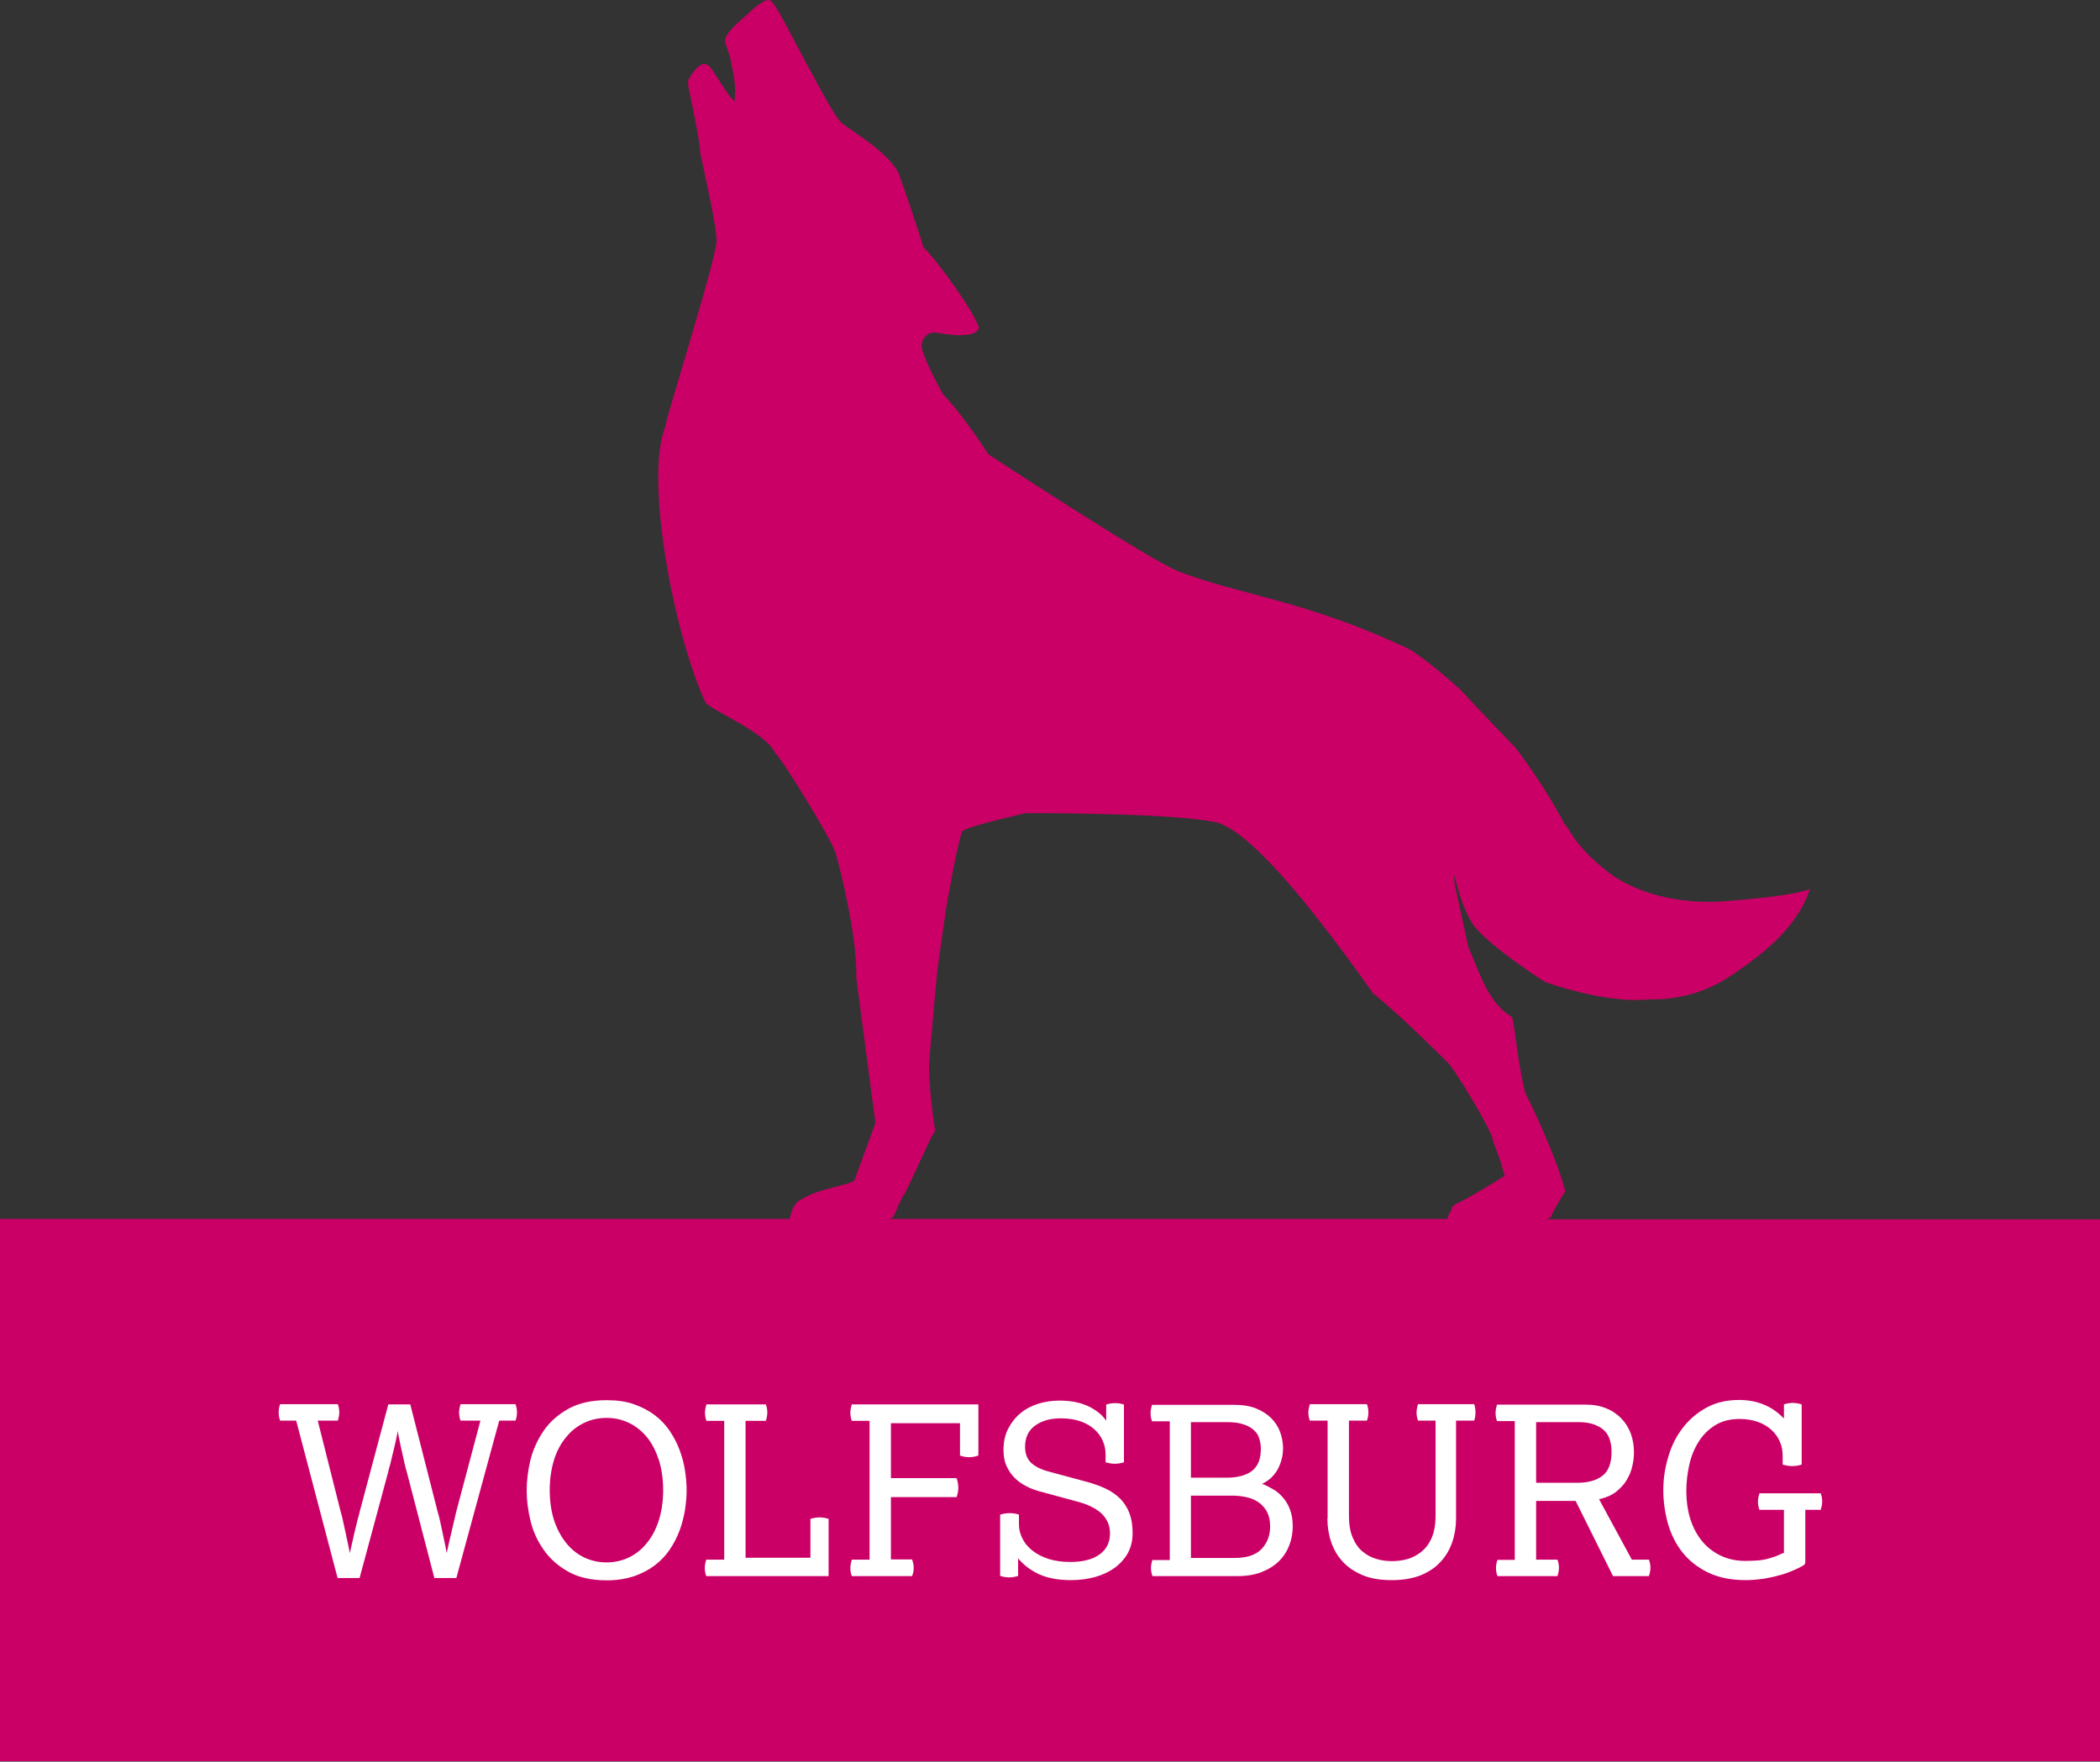
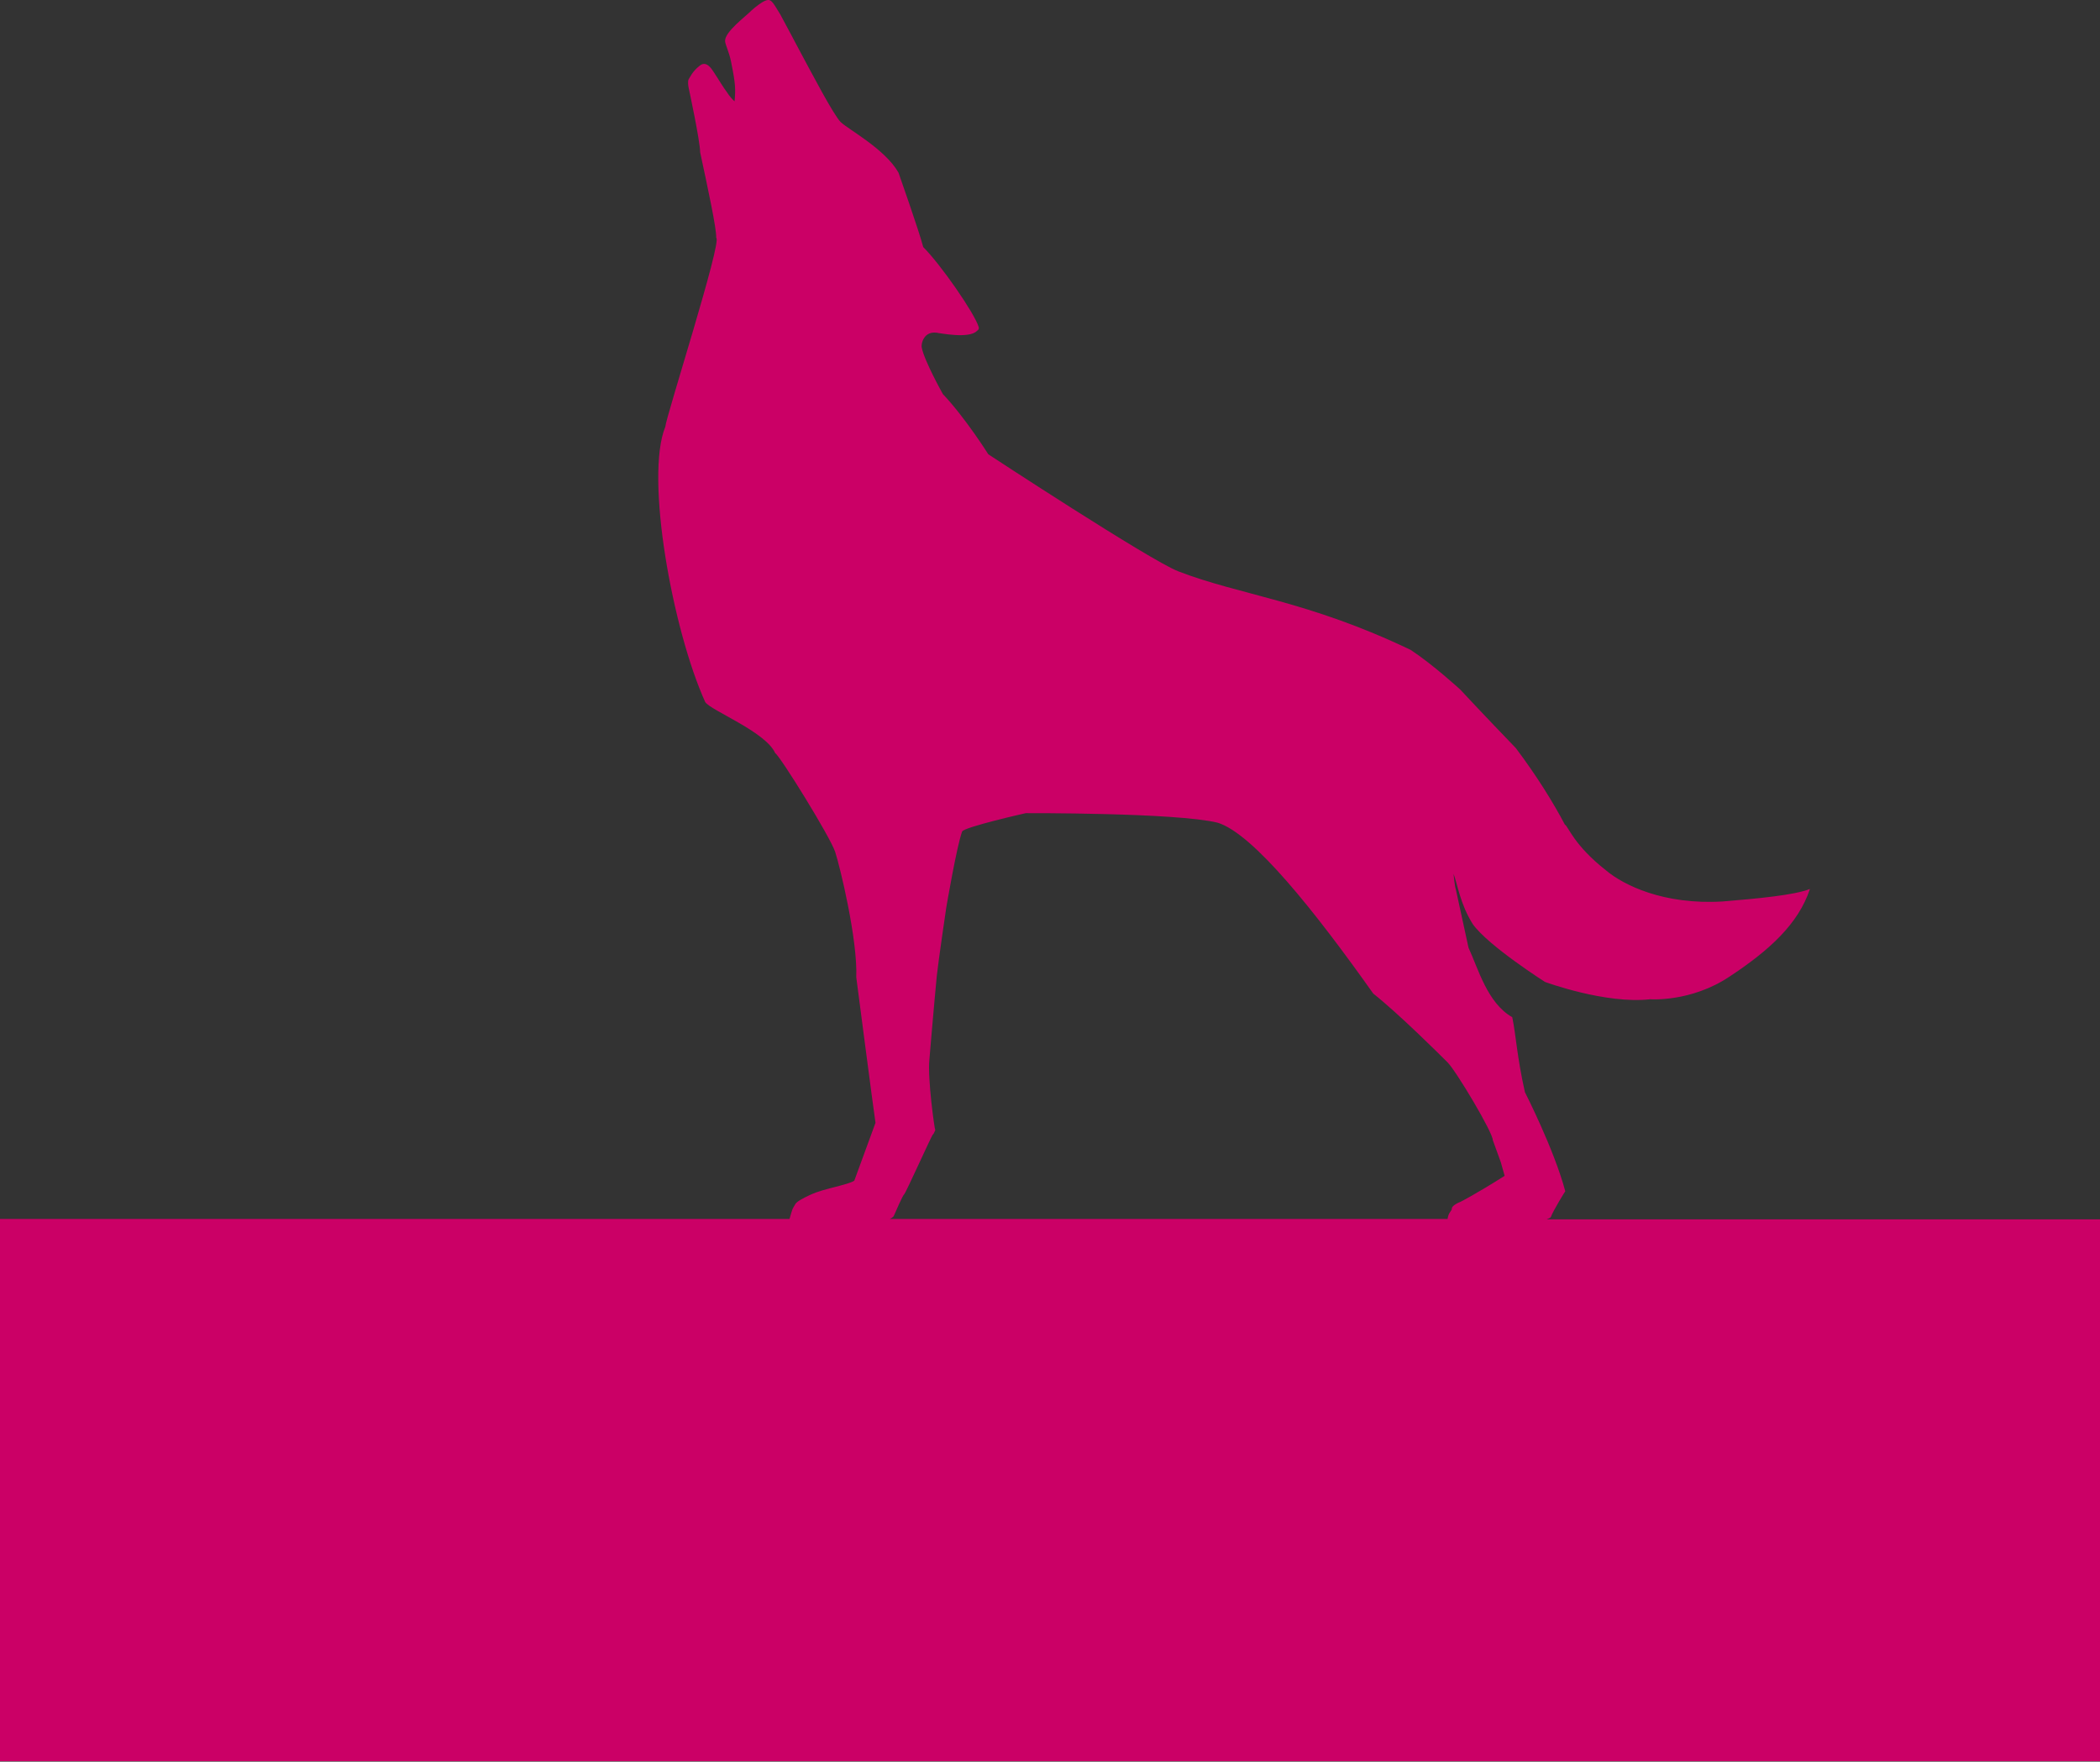
<svg xmlns="http://www.w3.org/2000/svg" width="100%" height="100%" viewBox="0 0 994 834" version="1.1" xml:space="preserve" style="fill-rule:evenodd;clip-rule:evenodd;stroke-linejoin:round;stroke-miterlimit:1.414;">
  <rect x="0" y="0" width="994" height="834" fill="#333333" stroke="none" />
  <g transform="matrix(1,0,0,1,-461,-61.233)">
    <path d="M884.1,636.8C884.9,634.9 888.4,626.9 889,626.6C889.6,626.3 902,598.8 902.5,598.4C903.1,598 903.4,596.7 903.7,596.3C903.3,595.6 900,571.6 900.9,563C900.9,563 903.2,535.7 904.4,523.4C905.1,516.6 908.9,490.9 908.9,490.9C908.9,490.9 913.8,462 916.4,454.9C917.2,452.8 946.5,446.2 946.5,446.2C946.5,446.2 1017.5,445.9 1037.3,450.7C1054.2,455.8 1083.8,493.2 1111,531.6C1123.1,541.2 1142.2,560.2 1146.2,564.2C1150.2,568.2 1167.6,597.3 1167.6,601L1171.4,611.5L1173.2,617.9C1159.3,626.7 1152.3,630.2 1152.3,630.2C1152.3,630.2 1147.7,631.9 1148.2,633.8C1147.8,634.6 1146.5,635.7 1146.2,638.3L882.2,638.3C883.2,637.8 884,637.2 884.1,636.8M1193.1,638.5C1194.1,638.1 1195,637.7 1195.1,637.3C1196.3,634.1 1201.9,625.1 1201.9,625.2C1196.6,605.3 1182.8,578.3 1182.8,578.3C1179,561.4 1178.6,551.4 1176.8,542.8C1165,536.1 1160.7,519.8 1156.1,509.9L1150.1,482.3C1149.6,481.1 1149,474.9 1149,474.9C1150.8,479.4 1152.1,489.2 1158.1,498.7C1165.4,509 1192.3,526.1 1192.3,526.1C1192.3,526.1 1221,536.7 1242.1,534.3C1242.1,534.3 1261.3,535.8 1279.6,523.6C1298.4,511.2 1312.2,498.7 1317.7,482.1C1310.3,485 1293.4,486.6 1276.4,488C1248.4,489.7 1229.4,480.2 1221.2,473.3C1205.8,461.2 1203.4,452.5 1201.7,451.6C1196,440.8 1188.2,428.3 1178.5,415.4C1162.3,398.6 1152.2,387.7 1152.2,387.7C1152.1,387.6 1139.1,375.7 1128.7,368.9C1079.8,345.5 1048.2,343.1 1018.7,331.7C1005.1,326.4 928.8,276.3 928.8,276.3C928.8,276.3 918,259.1 907.3,247.8C907.3,247.8 898.5,232.1 897.3,225.8C896.9,224.8 897.8,217 905.7,219C905,218.7 919.9,221.9 923.5,217.8C923.9,217.6 924.6,217 924.2,215.9C922.1,209.3 906.4,186.6 898,178.2C896.1,170.8 886.3,143 886.3,143C880,131.8 862.5,122.5 858.9,119C855.4,115.4 845.4,96.2 839.1,84.5C836.8,80.2 833.3,73.5 830.3,68C826.4,61.6 825.9,60.4 822.9,61.7C821.5,62.3 818.8,64.3 816.7,66.2C814,69 804,76.3 804.2,80.7C804.3,82.4 806.2,86.1 807,90.3C809.2,101.1 809.2,103.3 808.7,109.2C807.9,108.6 806.1,106.5 805.3,105.2C802.8,101.8 801.9,100 798.6,95C797.8,93.8 795.2,89.6 792,92.5C788.8,95 787.6,97.8 787,98.7C786.5,99.5 786.7,101.7 787,103C787,103 792.4,128 792.4,133.3C796.1,150.6 800.2,169.5 800,173.8C803,175.2 776.2,258.7 775.9,263.3C766.2,287.1 779.3,359.3 794.8,393.6C797.4,397.6 823.3,407.6 827.9,417.7C830.7,419.8 854,457.5 856.3,464.5C858.6,471.5 867,506.1 866.3,523.9C866.3,523.9 874.6,587.7 875.4,592.8L865.4,620.1C865.4,620.1 865.3,620.8 858.4,622.6C851.5,624.4 848.2,625.2 844.5,626.9C840.8,628.6 838.2,630.1 837.5,631.2C836.8,632.3 836.1,633.7 836.1,633.7C836.1,633.7 835.1,636.7 834.7,638.3L461,638.3L461,895L1455,895L1455,638.5L1193.1,638.5Z" style="fill:rgb(203,0,102);fill-rule:nonzero;" />
-     <path d="M1305,796.5C1303.7,797.1 1302.5,797.6 1301.3,798.1C1300.1,798.5 1298.8,798.9 1297.4,799.3C1296,799.6 1294.5,799.9 1292.8,800C1291.1,800.1 1289.2,800.2 1287.1,800.2C1283.2,800.2 1279.5,799.5 1276.1,798C1272.7,796.5 1269.7,794.3 1267.2,791.5C1264.7,788.6 1262.7,785.2 1261.3,781C1259.9,776.9 1259.2,772.2 1259.2,766.9C1259.2,762.8 1259.7,758.7 1260.6,754.7C1261.5,750.6 1263,747 1265,743.8C1267,740.6 1269.6,738 1272.8,736C1276,734 1279.8,733 1284.4,733C1287.7,733 1290.6,733.5 1293.1,734.4C1295.6,735.3 1297.8,736.6 1299.5,738.2C1301.3,739.8 1302.6,741.7 1303.5,743.8C1304.4,745.9 1304.8,748.1 1304.8,750.4L1304.8,754.6C1306.2,755 1307.7,755.3 1309.3,755.3C1310.8,755.3 1312.3,755.1 1313.8,754.6L1313.8,726.1C1312.5,725.7 1311,725.4 1309.6,725.4C1308.2,725.4 1306.8,725.6 1305.4,726.1L1305.4,732.8C1299.8,726.9 1292.7,724 1284.1,724C1278.3,724 1273.2,725.2 1268.8,727.6C1264.4,730 1260.6,733.2 1257.6,737.1C1254.5,741.1 1252.2,745.6 1250.7,750.8C1249.1,755.9 1248.3,761.3 1248.3,766.7C1248.3,772.2 1249.1,777.5 1250.5,782.6C1252,787.7 1254.3,792.3 1257.4,796.2C1260.5,800.1 1264.6,803.3 1269.5,805.7C1274.5,808.1 1280.4,809.3 1287.3,809.3C1290.3,809.3 1293.2,809 1296.1,808.6C1299,808.1 1301.6,807.5 1304,806.8C1306.4,806.1 1308.5,805.3 1310.3,804.5C1312.1,803.7 1313.5,803 1314.5,802.4C1314.9,802.2 1315.2,801.9 1315.3,801.6C1315.4,801.3 1315.5,801 1315.5,800.6L1315.5,776L1322.8,776C1323.2,774.7 1323.5,773.4 1323.5,772.1C1323.5,770.8 1323.3,769.5 1322.8,768.2L1293.8,768.2C1293.4,769.5 1293.1,770.8 1293.1,772.1C1293.1,773.4 1293.3,774.7 1293.8,776L1305.4,776L1305.4,796.5L1305,796.5ZM1188.1,763.3L1188.1,734.5L1208.3,734.5C1213,734.5 1216.7,735.6 1219.6,737.8C1222.4,740 1223.8,743.6 1223.8,748.6C1223.8,753.9 1222.4,757.6 1219.5,759.9C1216.6,762.1 1212.7,763.2 1207.9,763.2L1188.1,763.2L1188.1,763.3ZM1169.8,799.6C1169.4,800.9 1169.1,802.2 1169.1,803.5C1169.1,804.8 1169.3,806.1 1169.8,807.4L1198.2,807.4C1198.6,806.1 1198.9,804.8 1198.9,803.5C1198.9,802.2 1198.7,801 1198.2,799.6L1188.1,799.6L1188.1,771.8L1206.8,771.8L1224.5,807.4L1241.5,807.4C1241.9,806.1 1242.2,804.8 1242.2,803.5C1242.2,802.2 1242,801 1241.5,799.6L1233.4,799.6L1217.9,771C1221,770.3 1223.7,769.2 1225.8,767.6C1227.9,765.9 1229.7,764.1 1230.9,762C1232.2,759.9 1233.1,757.7 1233.6,755.4C1234.2,753.1 1234.4,750.9 1234.4,748.7C1234.4,745.6 1233.9,742.6 1232.9,739.9C1231.9,737.2 1230.4,734.8 1228.4,732.7C1226.4,730.7 1224,729 1221.1,727.9C1218.2,726.7 1215,726.2 1211.2,726.2L1169.6,726.2C1169.2,727.5 1168.9,728.8 1168.9,730.1C1168.9,731.4 1169.1,732.7 1169.6,734L1178,734L1178,799.7L1169.8,799.7L1169.8,799.6ZM1089.3,780.1C1089.3,784 1089.9,787.8 1091.1,791.3C1092.3,794.8 1094.1,797.9 1096.6,800.6C1099.1,803.3 1102.3,805.4 1106.1,807C1110,808.6 1114.5,809.3 1119.8,809.3C1125.1,809.3 1129.6,808.5 1133.5,807C1137.3,805.4 1140.5,803.3 1142.9,800.6C1145.4,797.9 1147.2,794.8 1148.4,791.3C1149.6,787.8 1150.2,784 1150.2,780.1L1150.2,733.8L1158.8,733.8C1159.2,732.5 1159.4,731.2 1159.4,729.9C1159.4,728.6 1159.2,727.3 1158.8,726L1132.2,726C1131.8,727.3 1131.5,728.6 1131.5,729.9C1131.5,731.2 1131.7,732.5 1132.2,733.8L1140.5,733.8L1140.5,778.7C1140.5,782.9 1139.9,786.4 1138.7,789.2C1137.5,792 1135.9,794.1 1133.9,795.8C1131.9,797.4 1129.7,798.6 1127.3,799.3C1124.8,800 1122.4,800.3 1119.9,800.3C1117.4,800.3 1115,800 1112.6,799.3C1110.2,798.6 1108,797.5 1106,795.8C1104,794.2 1102.5,792 1101.3,789.2C1100.1,786.5 1099.5,783 1099.5,778.7L1099.5,733.8L1108,733.8C1108.5,732.5 1108.7,731.2 1108.7,729.9C1108.7,728.6 1108.5,727.3 1108,726L1081,726C1080.6,727.3 1080.3,728.6 1080.3,729.9C1080.3,731.2 1080.5,732.5 1081,733.8L1089.4,733.8L1089.4,780.1L1089.3,780.1ZM1024.7,798.9L1024.7,769.3L1044.2,769.3C1046.4,769.3 1048.6,769.5 1050.8,770C1052.9,770.4 1054.9,771.2 1056.5,772.3C1058.2,773.4 1059.5,774.9 1060.6,776.7C1061.6,778.6 1062.2,780.9 1062.2,783.8C1062.2,788.2 1060.8,791.8 1058.1,794.6C1055.4,797.4 1051.2,798.8 1045.5,798.8L1024.7,798.8L1024.7,798.9ZM1024.7,760.7L1024.7,734.5L1041.8,734.5C1044.8,734.5 1047.4,734.8 1049.4,735.5C1051.4,736.1 1053.1,737 1054.3,738.1C1055.6,739.2 1056.5,740.5 1057,742.1C1057.5,743.6 1057.8,745.3 1057.8,747.2C1057.8,752 1056.4,755.4 1053.6,757.6C1050.8,759.7 1046.8,760.8 1041.7,760.8L1024.7,760.8L1024.7,760.7ZM1006.5,799.6C1006.1,800.9 1005.8,802.2 1005.8,803.5C1005.8,804.8 1006,806.1 1006.5,807.4L1046.5,807.4C1051,807.4 1054.8,806.8 1058.1,805.5C1061.4,804.2 1064.2,802.5 1066.4,800.3C1068.6,798.1 1070.2,795.6 1071.3,792.7C1072.4,789.8 1072.9,786.9 1072.9,783.7C1072.9,780.6 1072.4,777.9 1071.5,775.6C1070.6,773.3 1069.4,771.4 1068,769.9C1066.6,768.3 1065,767 1063.3,766.1C1061.6,765.1 1060,764.3 1058.4,763.7C1060.5,762.7 1062.2,761.5 1063.4,760.1C1064.7,758.7 1065.7,757.2 1066.4,755.6C1067.1,754 1067.6,752.5 1067.9,751C1068.2,749.5 1068.3,748.1 1068.3,746.8C1068.3,744.1 1067.8,741.6 1066.9,739.1C1066,736.7 1064.6,734.5 1062.7,732.6C1060.8,730.7 1058.4,729.2 1055.5,728C1052.5,726.8 1049,726.3 1044.9,726.3L1006.3,726.3C1005.9,727.6 1005.6,728.9 1005.6,730.2C1005.6,731.5 1005.8,732.8 1006.3,734.1L1014.7,734.1L1014.7,799.8L1006.5,799.8L1006.5,799.6ZM934.5,807.3C935.9,807.8 937.3,808 938.7,808C940,808 941.4,807.8 942.9,807.3L942.9,799C945.5,802.1 948.8,804.6 952.8,806.5C956.8,808.3 961.8,809.3 967.9,809.3C972,809.3 975.8,808.8 979.4,807.8C983,806.8 986.1,805.3 988.7,803.4C991.3,801.5 993.4,799.1 994.9,796.4C996.4,793.6 997.1,790.5 997.1,786.9C997.1,783.3 996.6,780.3 995.6,777.6C994.6,775 993.2,772.8 991.4,770.9C989.5,769 987.3,767.4 984.6,766.1C981.9,764.8 978.9,763.7 975.6,762.8L957.8,758C953.8,757 950.9,755.5 949,753.7C947.1,751.8 946.2,749.3 946.2,746.2C946.2,741.7 947.8,738.4 951,736.1C954.2,733.8 958.2,732.7 963.1,732.7C966.7,732.7 969.8,733.2 972.4,734.1C975,735 977.3,736.3 979,737.9C980.8,739.5 982.1,741.3 983,743.4C983.9,745.4 984.3,747.6 984.3,749.8L984.3,753.5C985.7,753.9 987.2,754.2 988.6,754.2C990,754.2 991.5,754 993,753.5L993,726.2C991.7,725.7 990.3,725.5 988.8,725.5C987.4,725.5 986,725.7 984.6,726.2L984.6,733.9C982.9,731.2 980.2,729 976.4,727.1C972.7,725.3 968,724.3 962.5,724.3C959,724.3 955.6,724.8 952.4,725.8C949.2,726.8 946.4,728.3 944,730.3C941.6,732.3 939.7,734.7 938.2,737.6C936.7,740.5 936,743.9 936,747.7C936,750.5 936.4,753 937.4,755.2C938.4,757.4 939.6,759.2 941.2,760.8C942.7,762.4 944.6,763.7 946.7,764.8C948.8,765.9 950.9,766.7 953.2,767.3L970.9,772.1C973.1,772.7 975.2,773.4 977.1,774.3C979,775.2 980.6,776.2 982,777.4C983.4,778.6 984.4,780 985.2,781.6C986,783.2 986.4,785.1 986.4,787.2C986.4,791.4 984.8,794.7 981.5,797.1C978.2,799.5 973.6,800.7 967.6,800.7C963.8,800.7 960.4,800.2 957.4,799.3C954.4,798.3 951.8,797 949.8,795.4C947.7,793.8 946.1,791.9 945,789.7C943.9,787.6 943.3,785.3 943.3,783L943.3,778.3C942,777.8 940.5,777.6 938.9,777.6C937.5,777.6 936,777.8 934.4,778.3L934.4,807.3L934.5,807.3ZM864.2,799.6C863.8,800.9 863.5,802.2 863.5,803.5C863.5,804.8 863.7,806.1 864.2,807.4L892.7,807.4C893.2,806.2 893.5,804.9 893.5,803.5C893.5,802.2 893.2,800.8 892.7,799.5L882.7,799.5L882.7,770L913.8,770C914.3,768.5 914.6,767 914.6,765.5C914.6,764 914.3,762.5 913.8,761L882.7,761L882.7,735L915.4,735L915.4,750.3C916.7,750.8 918.2,751.1 919.7,751.1C921.3,751.1 922.7,750.8 924.1,750.3L924.1,726.1L864.2,726.1C863.8,727.4 863.5,728.7 863.5,730C863.5,731.3 863.7,732.6 864.2,733.9L872.6,733.9L872.6,799.6L864.2,799.6ZM795.3,799.6C794.9,800.9 794.6,802.2 794.6,803.5C794.6,804.8 794.8,806.1 795.3,807.4L853.2,807.4L853.2,780.3C851.9,779.9 850.5,779.6 849,779.6C847.7,779.6 846.2,779.8 844.6,780.3L844.6,798.7L813.9,798.7L813.9,733.9L823.5,733.9C823.9,732.6 824.2,731.3 824.2,730C824.2,728.7 824,727.4 823.5,726.1L795.4,726.1C795,727.4 794.7,728.7 794.7,730C794.7,731.3 794.9,732.6 795.4,733.9L803.8,733.9L803.8,799.6L795.3,799.6ZM737.4,798.5C734.1,796.9 731.3,794.6 728.9,791.6C726.5,788.6 724.6,785 723.2,780.8C721.9,776.6 721.2,771.9 721.2,766.7C721.2,761.5 721.9,756.8 723.2,752.5C724.5,748.3 726.4,744.7 728.9,741.7C731.3,738.7 734.1,736.5 737.4,734.9C740.7,733.3 744.2,732.5 748.1,732.5C752,732.5 755.5,733.3 758.8,734.9C762.1,736.5 764.9,738.8 767.3,741.7C769.7,744.7 771.5,748.3 772.9,752.5C774.2,756.7 774.9,761.5 774.9,766.7C774.9,771.9 774.2,776.6 772.9,780.8C771.6,785 769.7,788.6 767.3,791.6C764.9,794.6 762.1,796.9 758.8,798.5C755.5,800.1 752,800.9 748.1,800.9C744.2,800.9 740.7,800.1 737.4,798.5M761,807.5C764.7,806.2 768,804.5 770.8,802.4C773.6,800.3 776,797.8 777.9,795C779.8,792.2 781.4,789.2 782.6,786C783.8,782.9 784.6,779.6 785.2,776.3C785.7,773 786,769.8 786,766.8C786,763.7 785.7,760.5 785.2,757.2C784.7,753.9 783.8,750.7 782.6,747.5C781.4,744.3 779.8,741.3 777.9,738.5C776,735.7 773.6,733.2 770.8,731.1C768,729 764.7,727.3 761,726C757.3,724.7 753,724.1 748.2,724.1C740.9,724.1 734.9,725.5 730,728.2C725.2,730.9 721.3,734.3 718.4,738.5C715.5,742.7 713.4,747.3 712.1,752.3C710.9,757.3 710.3,762.2 710.3,766.8C710.3,771.4 710.9,776.2 712.1,781.2C713.3,786.2 715.4,790.8 718.4,795C721.3,799.2 725.2,802.6 730,805.3C734.8,808 740.9,809.4 748.2,809.4C753,809.4 757.2,808.7 761,807.5M620.8,808.3L631.2,808.3L644.8,757.9C645,757 645.3,755.7 645.8,754.1C646.2,752.4 646.6,750.6 647.1,748.7C647.5,746.8 648,745 648.4,743.1C648.8,741.3 649.1,739.8 649.3,738.7C649.4,739.8 649.7,741.3 650.1,743.1C650.5,744.9 650.8,746.8 651.3,748.7C651.7,750.6 652.1,752.4 652.5,754.1C652.9,755.8 653.2,757.1 653.5,757.9L666.6,808.3L677,808.3L697.3,733.8L705,733.8C705.5,732.5 705.7,731.2 705.7,729.9C705.7,728.6 705.5,727.3 705,726L679,726C678.6,727.3 678.3,728.6 678.3,729.9C678.3,731.2 678.5,732.5 679,733.8L688.4,733.8L676.9,777.1C676.7,778 676.4,779.3 676,781C675.6,782.7 675.2,784.5 674.7,786.5C674.3,788.4 673.8,790.3 673.4,792.1C673,793.9 672.7,795.4 672.4,796.5C672.2,795.4 672,793.9 671.6,792.1C671.2,790.3 670.8,788.4 670.4,786.4C670,784.4 669.6,782.6 669.2,780.9C668.8,779.2 668.5,777.9 668.2,777.1L655.2,726.1L644.8,726.1L631.2,777.1C631,778 630.7,779.3 630.2,780.9C629.8,782.6 629.4,784.4 628.9,786.3C628.5,788.2 628,790.1 627.6,792C627.2,793.9 626.9,795.3 626.6,796.5C626.4,795.4 626.1,793.9 625.7,792.1C625.3,790.3 624.9,788.4 624.5,786.5C624.1,784.6 623.7,782.8 623.3,781C622.9,779.3 622.6,778 622.3,777.1L611.4,733.8L620.9,733.8C621.3,732.5 621.6,731.2 621.6,729.9C621.6,728.6 621.4,727.3 620.9,726L593.6,726C593.1,727.3 592.9,728.6 592.9,729.9C592.9,731.2 593.1,732.5 593.6,733.8L601.2,733.8L620.8,808.3Z" style="fill:white;fill-rule:nonzero;" />
  </g>
</svg>